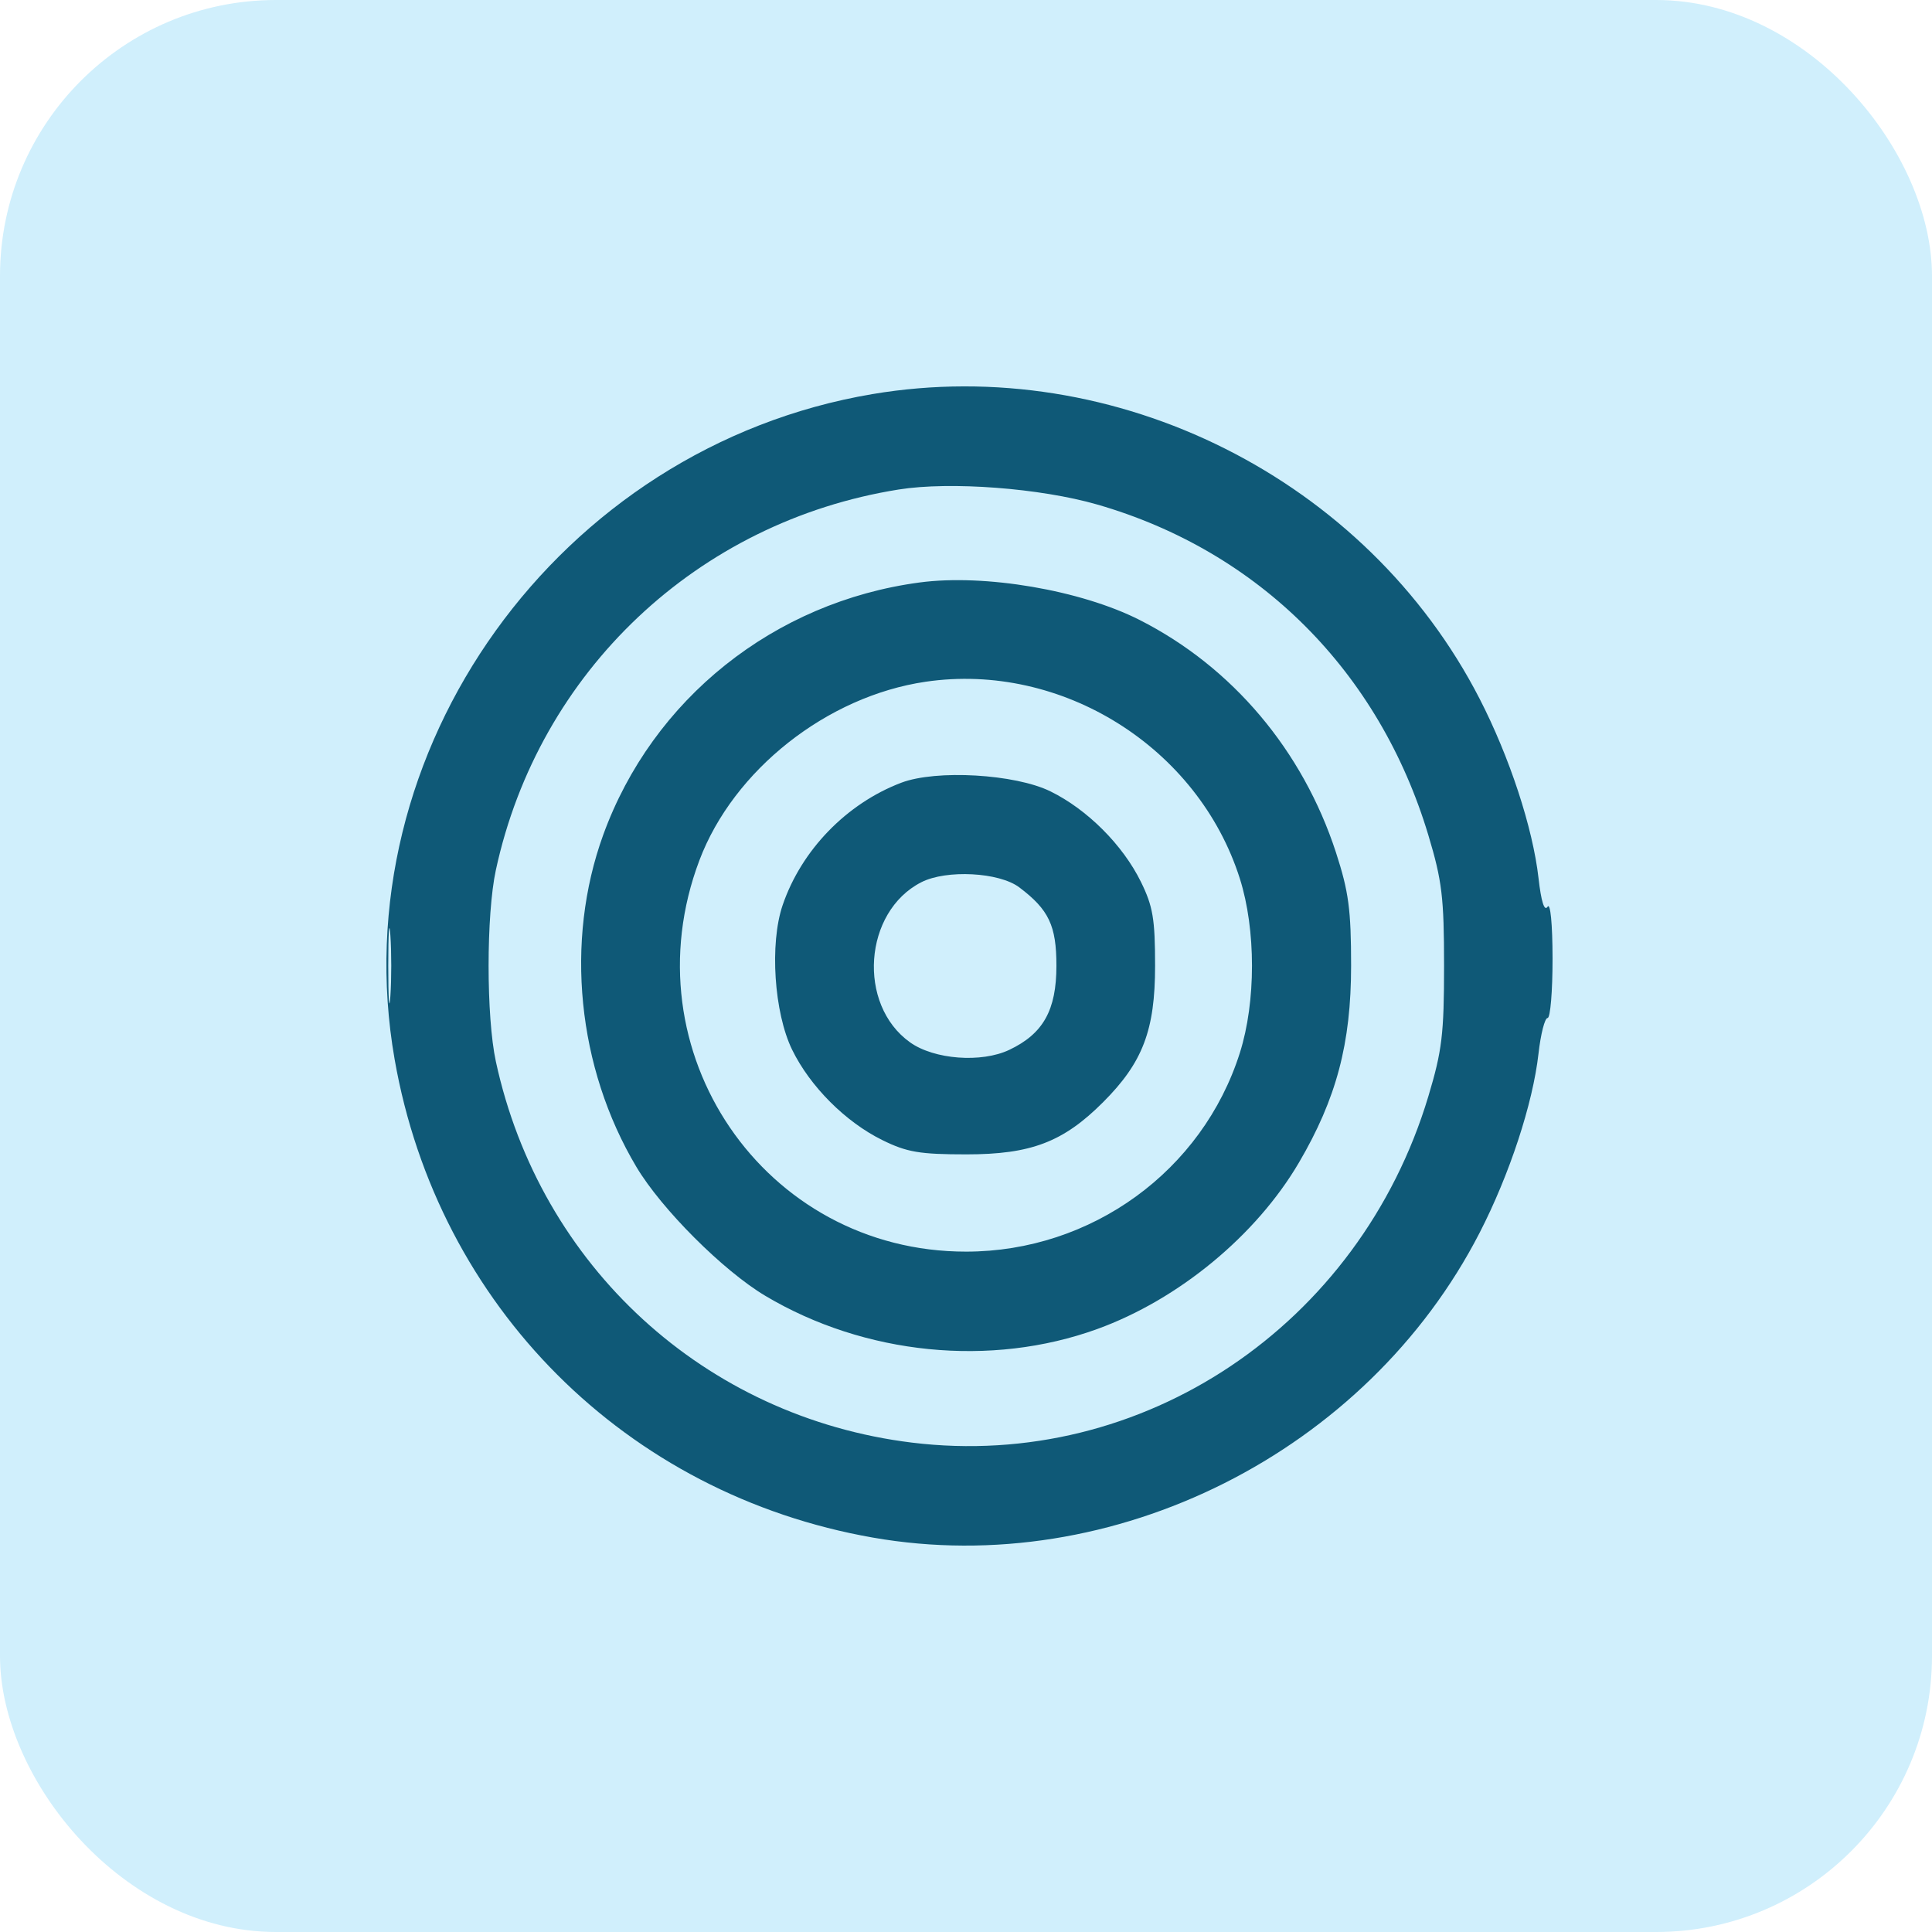
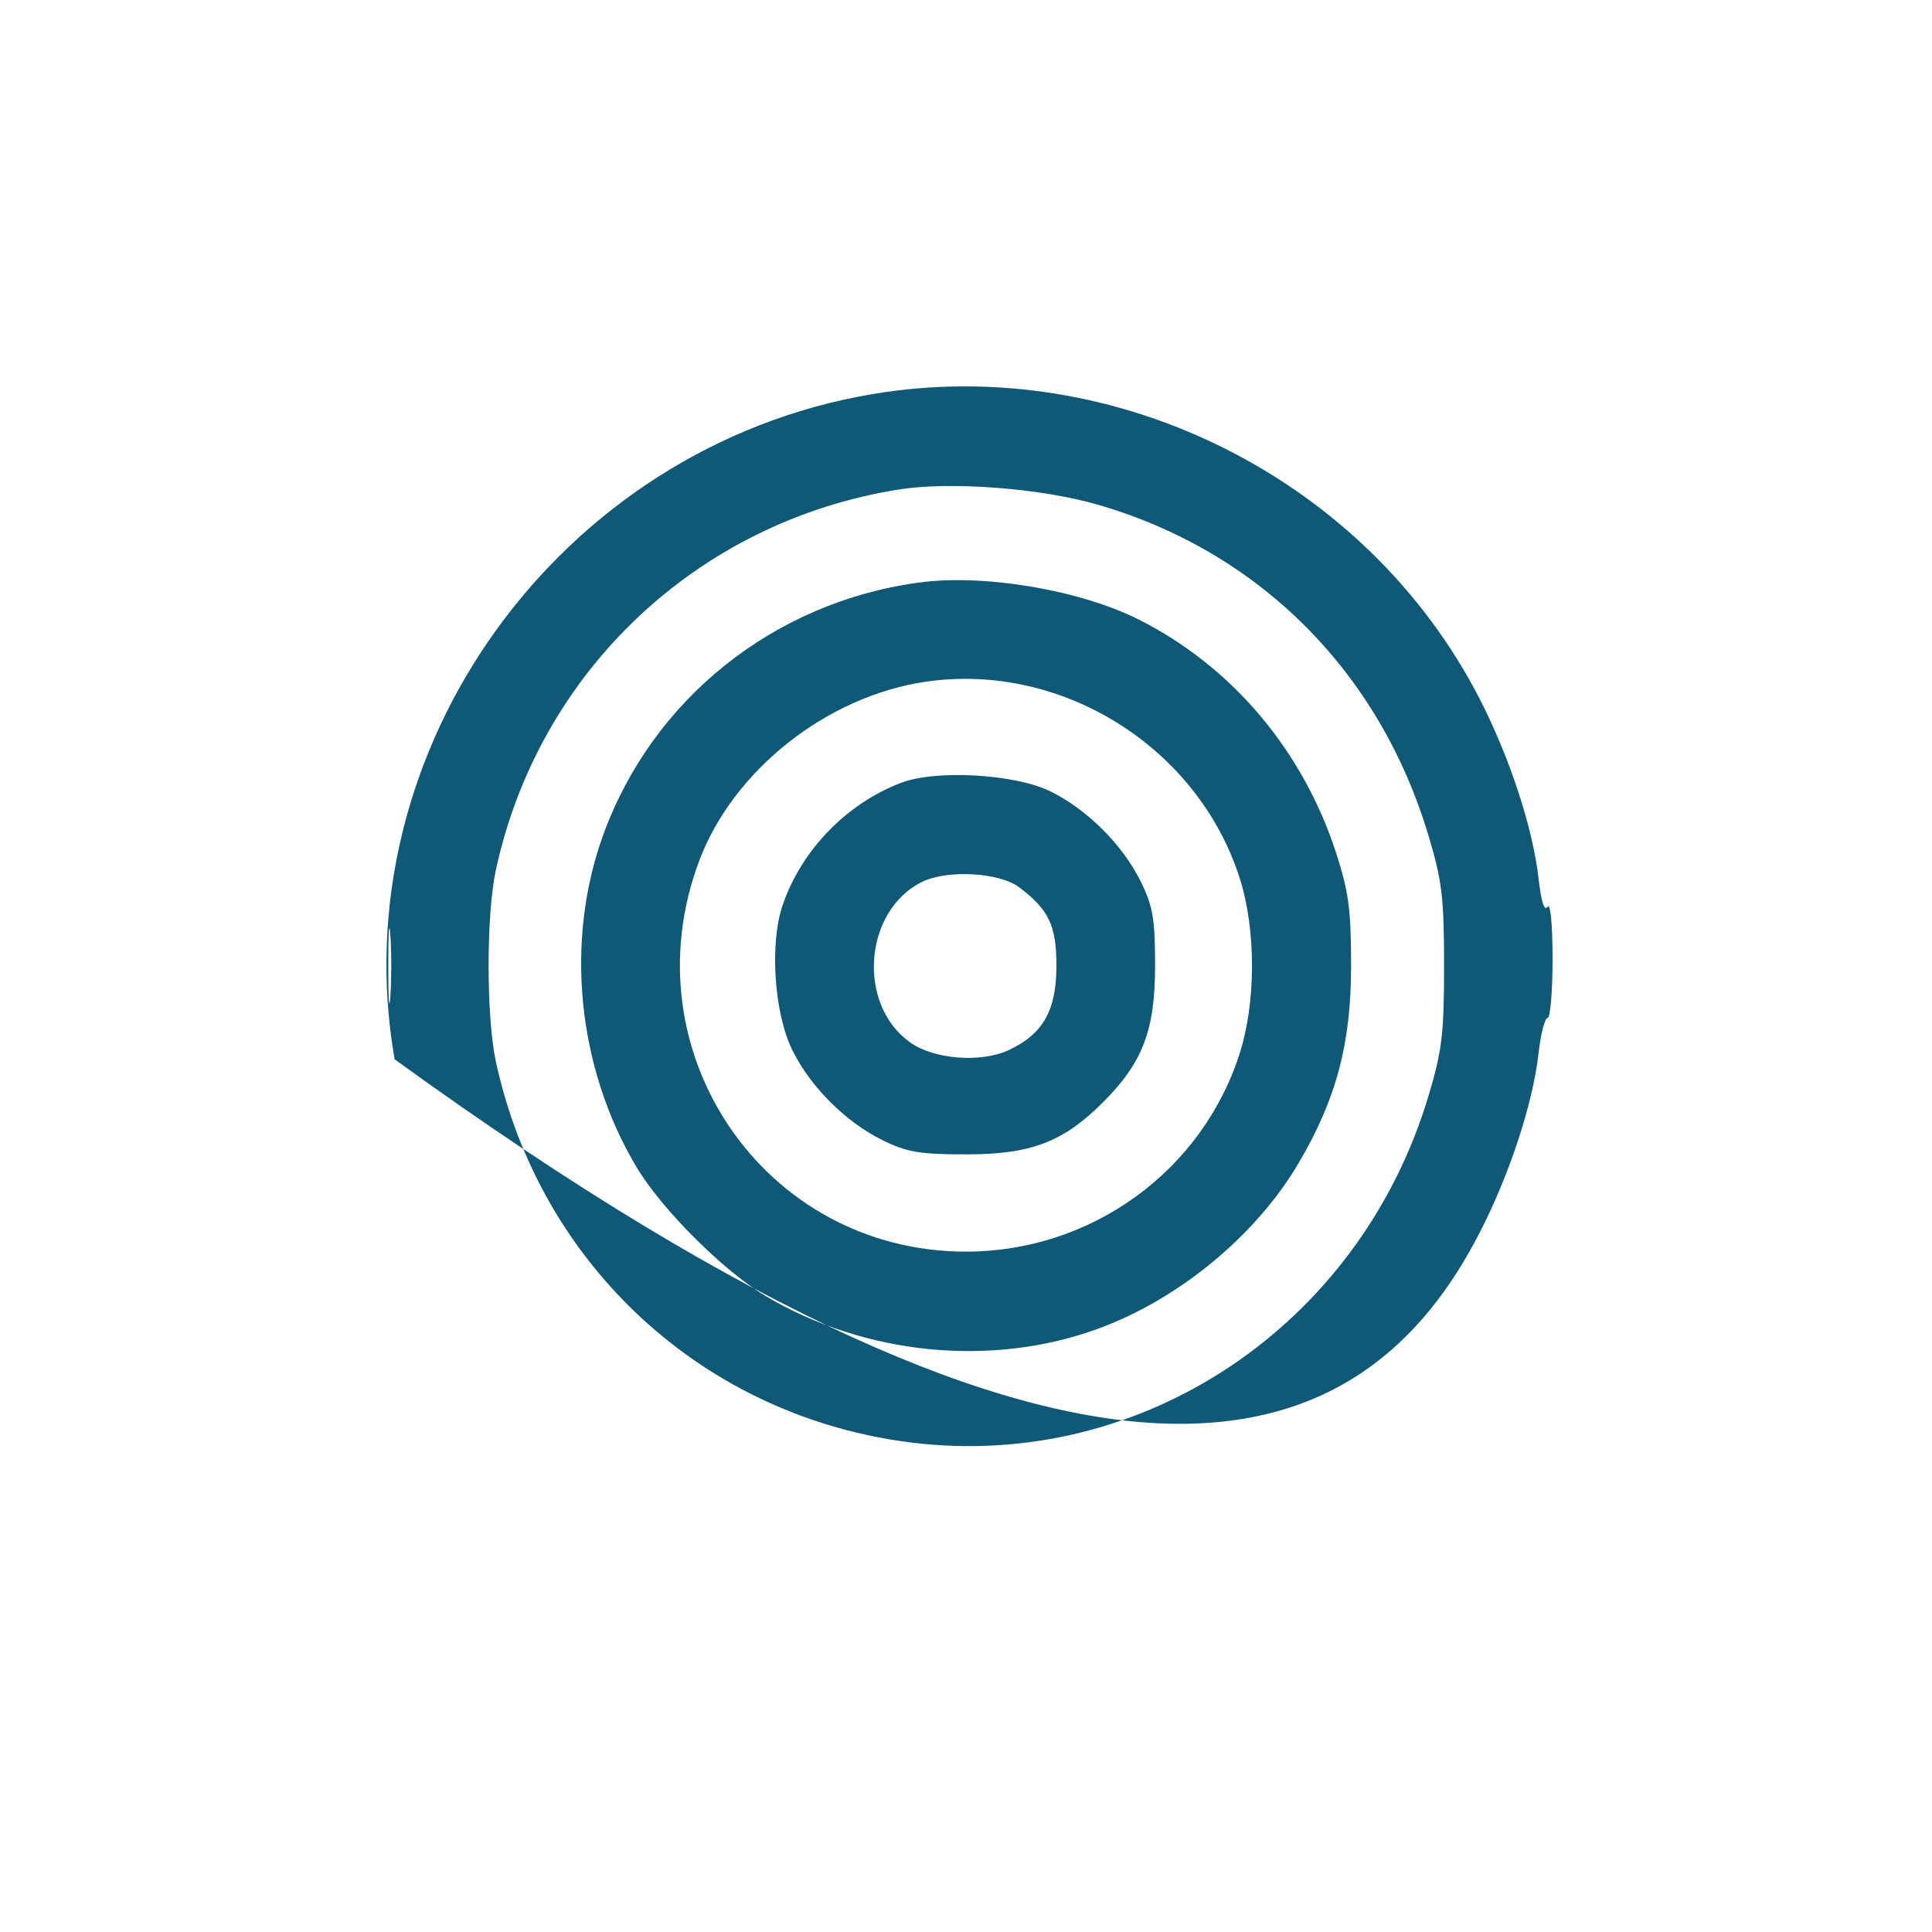
<svg xmlns="http://www.w3.org/2000/svg" width="70" height="70" viewBox="0 0 70 70" fill="none">
-   <rect width="70" height="70" rx="10" fill="#D0EFFC" />
-   <path fill-rule="evenodd" clip-rule="evenodd" d="M31.615 14.278C20.248 16.191 12.34 27.199 14.298 38.381C15.865 47.326 22.682 54.144 31.628 55.71C40.338 57.236 49.52 52.622 53.609 44.666C54.693 42.558 55.537 39.99 55.742 38.18C55.822 37.467 55.971 36.884 56.072 36.884C56.172 36.884 56.253 35.914 56.252 34.728C56.25 33.471 56.174 32.69 56.07 32.854C55.956 33.034 55.839 32.663 55.744 31.82C55.537 29.994 54.696 27.432 53.609 25.317C49.516 17.352 40.434 12.794 31.615 14.278ZM32.56 17.736C25.27 18.898 19.521 24.329 17.966 31.522C17.615 33.144 17.615 36.839 17.966 38.461C19.569 45.877 25.54 51.347 33.036 52.268C41.396 53.295 49.257 48.026 51.752 39.722C52.248 38.07 52.321 37.469 52.321 34.991C52.321 32.513 52.248 31.912 51.752 30.26C49.968 24.322 45.613 19.972 39.762 18.282C37.692 17.685 34.433 17.437 32.56 17.736ZM33.319 21.104C28.051 21.807 23.644 25.322 21.856 30.249C20.457 34.104 20.914 38.679 23.057 42.278C23.967 43.807 26.202 46.041 27.73 46.951C31.329 49.094 35.904 49.551 39.759 48.152C42.702 47.084 45.511 44.766 47.061 42.126C48.42 39.81 48.953 37.804 48.953 34.991C48.953 32.958 48.865 32.305 48.406 30.891C47.202 27.191 44.646 24.163 41.288 22.461C39.158 21.382 35.678 20.789 33.319 21.104ZM33.535 24.701C29.963 25.226 26.577 27.899 25.341 31.17C22.727 38.085 27.683 45.354 35.008 45.349C39.546 45.346 43.568 42.424 44.923 38.145C45.508 36.297 45.508 33.686 44.923 31.837C43.414 27.075 38.468 23.975 33.535 24.701ZM32.654 28.36C30.671 29.114 29.036 30.802 28.356 32.797C27.881 34.191 28.046 36.695 28.701 38.035C29.352 39.367 30.637 40.653 31.973 41.31C32.861 41.747 33.322 41.825 35.017 41.825C37.353 41.825 38.523 41.379 39.964 39.938C41.405 38.497 41.851 37.328 41.851 34.991C41.851 33.297 41.773 32.835 41.336 31.948C40.679 30.613 39.394 29.328 38.06 28.673C36.777 28.043 33.923 27.878 32.654 28.36ZM33.381 31.965C31.288 33.032 31.051 36.398 32.974 37.767C33.847 38.389 35.558 38.518 36.569 38.038C37.798 37.455 38.276 36.601 38.276 34.991C38.276 33.537 38.002 32.959 36.931 32.151C36.202 31.601 34.29 31.501 33.381 31.965ZM14.067 34.991C14.067 36.206 14.102 36.703 14.144 36.095C14.187 35.488 14.187 34.495 14.144 33.887C14.102 33.28 14.067 33.777 14.067 34.991Z" fill="#0F5977" />
+   <path fill-rule="evenodd" clip-rule="evenodd" d="M31.615 14.278C20.248 16.191 12.34 27.199 14.298 38.381C40.338 57.236 49.52 52.622 53.609 44.666C54.693 42.558 55.537 39.99 55.742 38.18C55.822 37.467 55.971 36.884 56.072 36.884C56.172 36.884 56.253 35.914 56.252 34.728C56.25 33.471 56.174 32.69 56.07 32.854C55.956 33.034 55.839 32.663 55.744 31.82C55.537 29.994 54.696 27.432 53.609 25.317C49.516 17.352 40.434 12.794 31.615 14.278ZM32.56 17.736C25.27 18.898 19.521 24.329 17.966 31.522C17.615 33.144 17.615 36.839 17.966 38.461C19.569 45.877 25.54 51.347 33.036 52.268C41.396 53.295 49.257 48.026 51.752 39.722C52.248 38.07 52.321 37.469 52.321 34.991C52.321 32.513 52.248 31.912 51.752 30.26C49.968 24.322 45.613 19.972 39.762 18.282C37.692 17.685 34.433 17.437 32.56 17.736ZM33.319 21.104C28.051 21.807 23.644 25.322 21.856 30.249C20.457 34.104 20.914 38.679 23.057 42.278C23.967 43.807 26.202 46.041 27.73 46.951C31.329 49.094 35.904 49.551 39.759 48.152C42.702 47.084 45.511 44.766 47.061 42.126C48.42 39.81 48.953 37.804 48.953 34.991C48.953 32.958 48.865 32.305 48.406 30.891C47.202 27.191 44.646 24.163 41.288 22.461C39.158 21.382 35.678 20.789 33.319 21.104ZM33.535 24.701C29.963 25.226 26.577 27.899 25.341 31.17C22.727 38.085 27.683 45.354 35.008 45.349C39.546 45.346 43.568 42.424 44.923 38.145C45.508 36.297 45.508 33.686 44.923 31.837C43.414 27.075 38.468 23.975 33.535 24.701ZM32.654 28.36C30.671 29.114 29.036 30.802 28.356 32.797C27.881 34.191 28.046 36.695 28.701 38.035C29.352 39.367 30.637 40.653 31.973 41.31C32.861 41.747 33.322 41.825 35.017 41.825C37.353 41.825 38.523 41.379 39.964 39.938C41.405 38.497 41.851 37.328 41.851 34.991C41.851 33.297 41.773 32.835 41.336 31.948C40.679 30.613 39.394 29.328 38.06 28.673C36.777 28.043 33.923 27.878 32.654 28.36ZM33.381 31.965C31.288 33.032 31.051 36.398 32.974 37.767C33.847 38.389 35.558 38.518 36.569 38.038C37.798 37.455 38.276 36.601 38.276 34.991C38.276 33.537 38.002 32.959 36.931 32.151C36.202 31.601 34.29 31.501 33.381 31.965ZM14.067 34.991C14.067 36.206 14.102 36.703 14.144 36.095C14.187 35.488 14.187 34.495 14.144 33.887C14.102 33.28 14.067 33.777 14.067 34.991Z" fill="#0F5977" />
</svg>